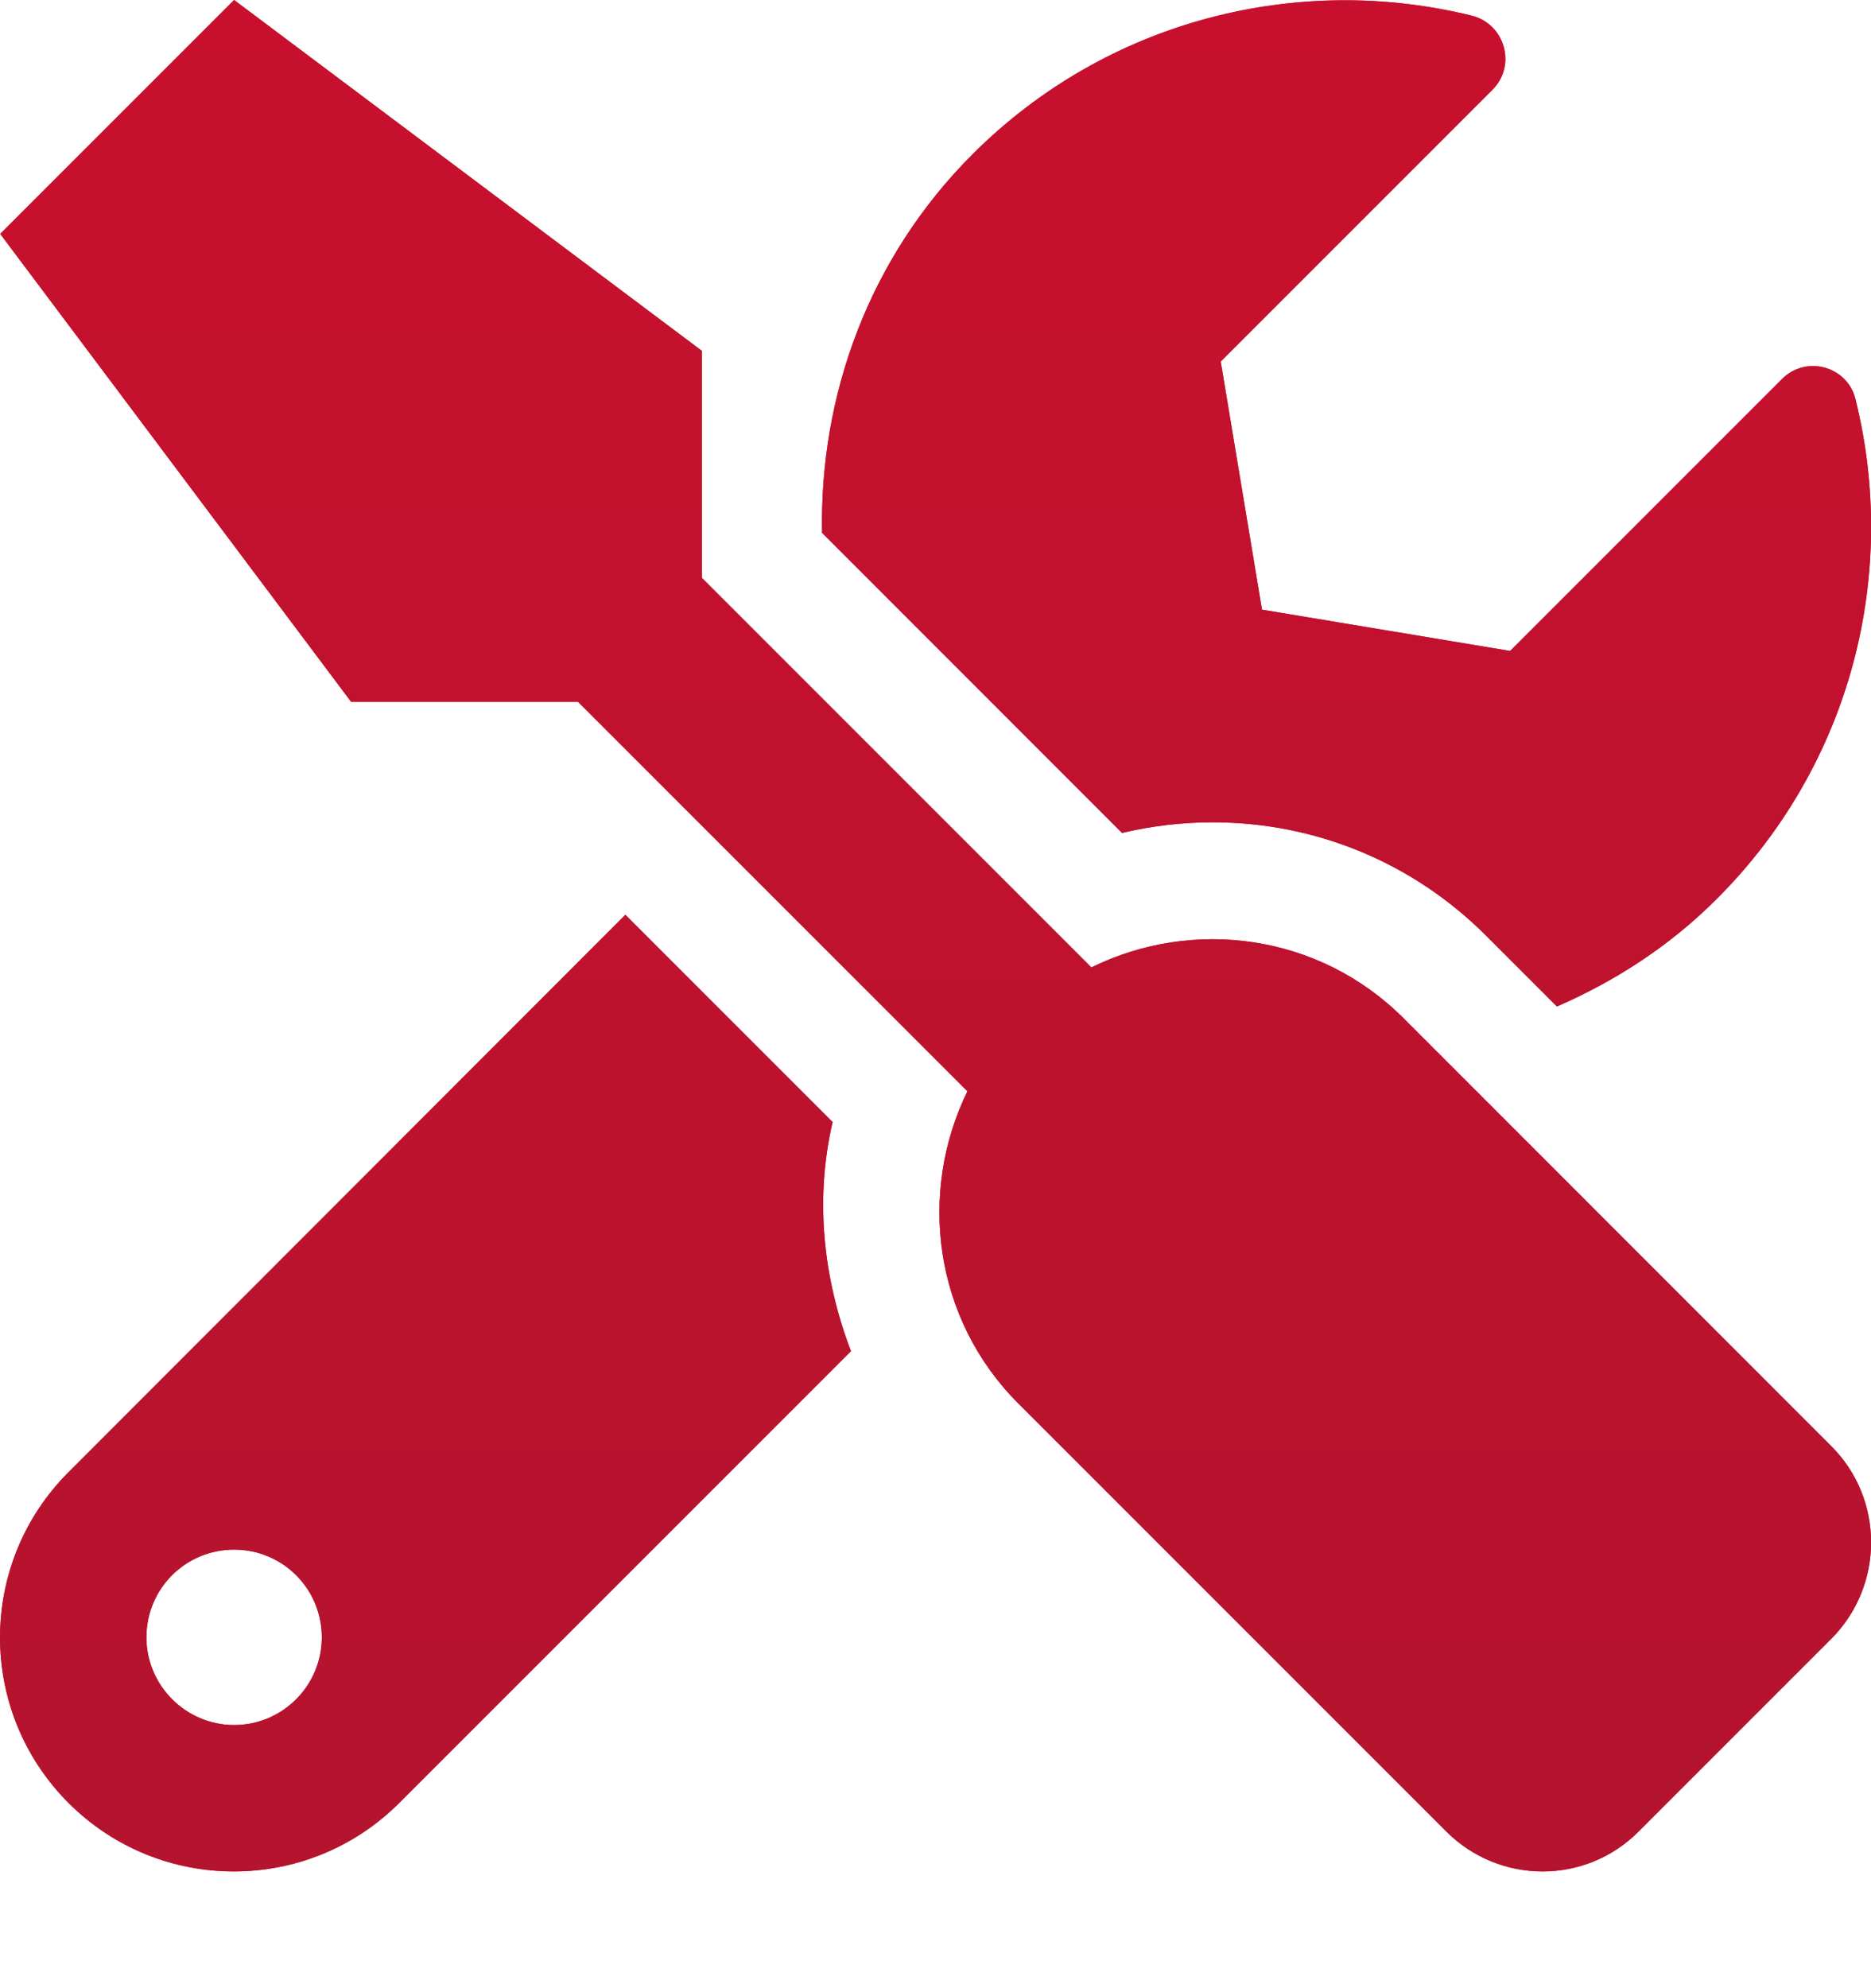
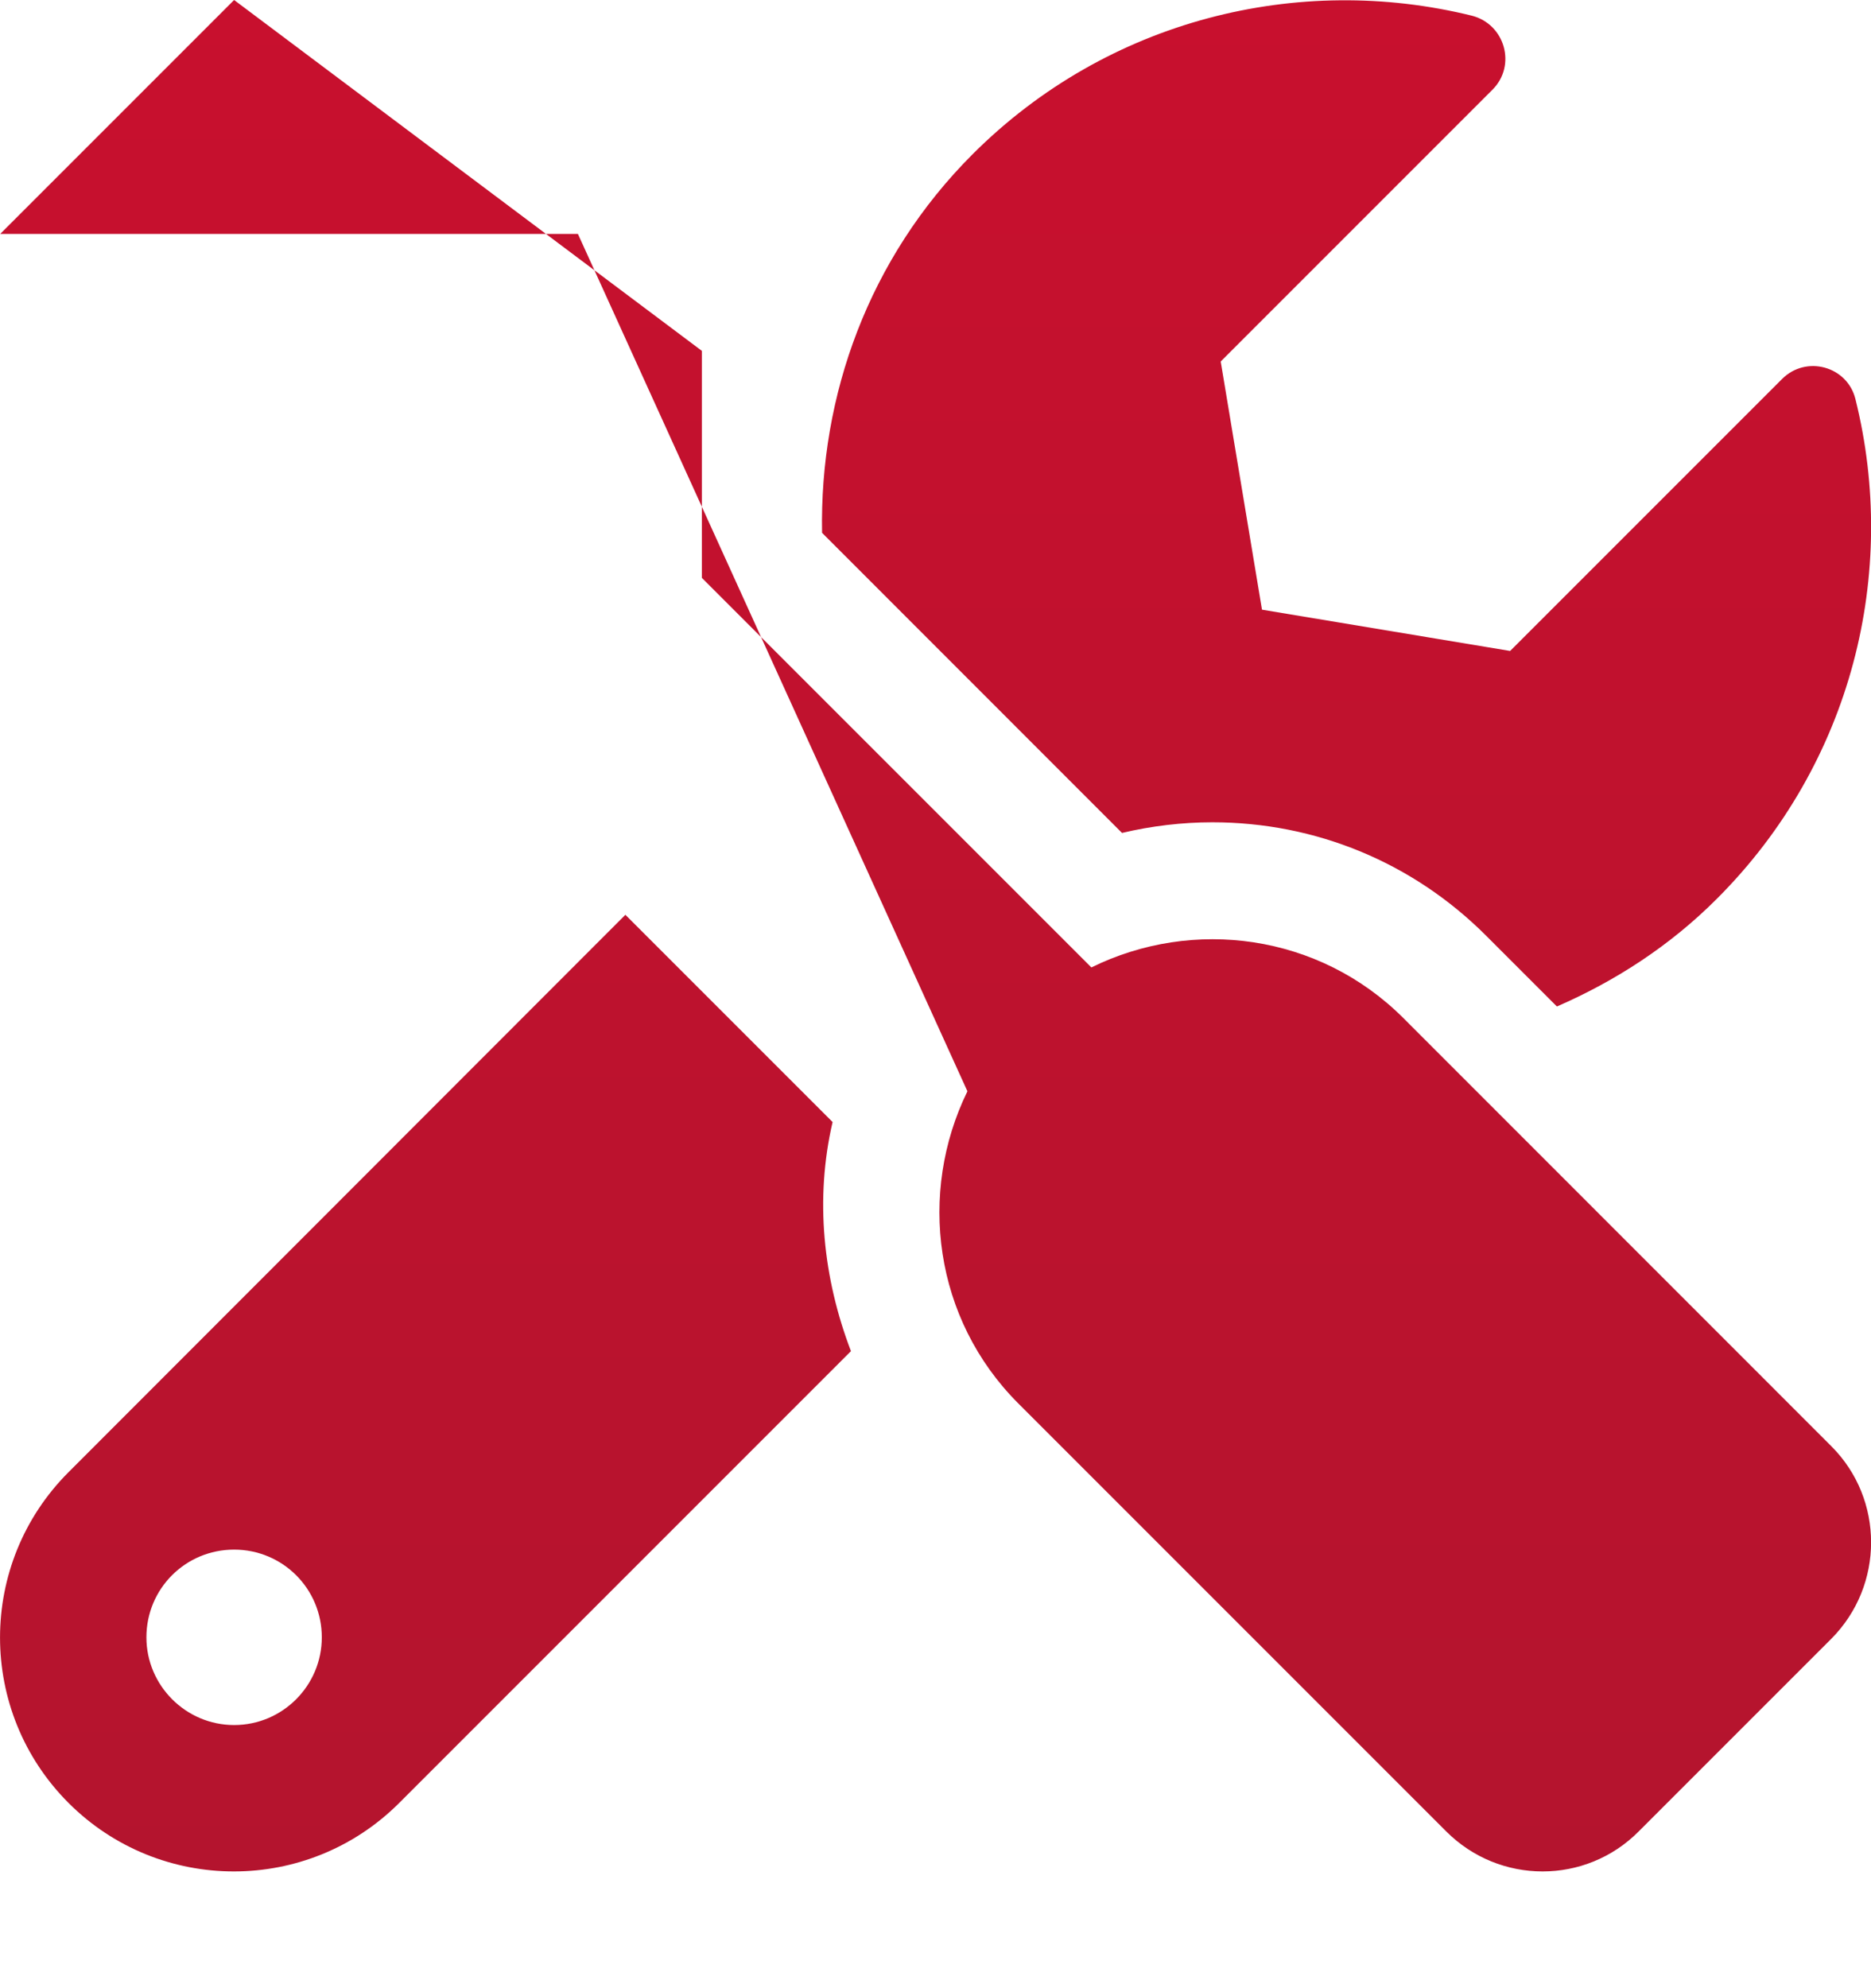
<svg xmlns="http://www.w3.org/2000/svg" width="16" height="17" viewBox="0 0 16 17" fill="none">
-   <path d="M15.661 12.366L12.002 8.706C11.28 7.984 10.202 7.844 9.333 8.272L6.002 4.941V3L2.002 0L0.002 2L3.002 6H4.942L8.273 9.331C7.848 10.2 7.986 11.278 8.708 12L12.367 15.659C12.823 16.116 13.561 16.116 14.014 15.659L15.661 14.012C16.114 13.556 16.114 12.819 15.661 12.366ZM10.367 7.031C11.252 7.031 12.083 7.375 12.708 8L13.314 8.606C13.808 8.391 14.277 8.091 14.683 7.684C15.842 6.525 16.236 4.894 15.867 3.413C15.798 3.131 15.445 3.034 15.239 3.241L12.914 5.566L10.792 5.213L10.439 3.091L12.764 0.766C12.97 0.559 12.87 0.206 12.586 0.134C11.105 -0.231 9.473 0.163 8.317 1.319C7.427 2.209 7.008 3.384 7.03 4.556L9.595 7.122C9.848 7.062 10.111 7.031 10.367 7.031ZM7.12 9.594L5.348 7.822L0.586 12.588C-0.195 13.369 -0.195 14.634 0.586 15.416C1.367 16.197 2.633 16.197 3.414 15.416L7.277 11.553C7.039 10.931 6.967 10.253 7.12 9.594ZM2.002 14.75C1.589 14.75 1.252 14.412 1.252 14C1.252 13.584 1.586 13.25 2.002 13.25C2.417 13.25 2.752 13.584 2.752 14C2.752 14.412 2.417 14.75 2.002 14.75Z" fill="#C8102E" />
-   <path d="M15.661 12.366L12.002 8.706C11.28 7.984 10.202 7.844 9.333 8.272L6.002 4.941V3L2.002 0L0.002 2L3.002 6H4.942L8.273 9.331C7.848 10.2 7.986 11.278 8.708 12L12.367 15.659C12.823 16.116 13.561 16.116 14.014 15.659L15.661 14.012C16.114 13.556 16.114 12.819 15.661 12.366ZM10.367 7.031C11.252 7.031 12.083 7.375 12.708 8L13.314 8.606C13.808 8.391 14.277 8.091 14.683 7.684C15.842 6.525 16.236 4.894 15.867 3.413C15.798 3.131 15.445 3.034 15.239 3.241L12.914 5.566L10.792 5.213L10.439 3.091L12.764 0.766C12.97 0.559 12.87 0.206 12.586 0.134C11.105 -0.231 9.473 0.163 8.317 1.319C7.427 2.209 7.008 3.384 7.03 4.556L9.595 7.122C9.848 7.062 10.111 7.031 10.367 7.031ZM7.12 9.594L5.348 7.822L0.586 12.588C-0.195 13.369 -0.195 14.634 0.586 15.416C1.367 16.197 2.633 16.197 3.414 15.416L7.277 11.553C7.039 10.931 6.967 10.253 7.12 9.594ZM2.002 14.75C1.589 14.75 1.252 14.412 1.252 14C1.252 13.584 1.586 13.25 2.002 13.25C2.417 13.25 2.752 13.584 2.752 14C2.752 14.412 2.417 14.75 2.002 14.75Z" fill="url(#paint0_linear)" />
+   <path d="M15.661 12.366L12.002 8.706C11.28 7.984 10.202 7.844 9.333 8.272L6.002 4.941V3L2.002 0L0.002 2H4.942L8.273 9.331C7.848 10.2 7.986 11.278 8.708 12L12.367 15.659C12.823 16.116 13.561 16.116 14.014 15.659L15.661 14.012C16.114 13.556 16.114 12.819 15.661 12.366ZM10.367 7.031C11.252 7.031 12.083 7.375 12.708 8L13.314 8.606C13.808 8.391 14.277 8.091 14.683 7.684C15.842 6.525 16.236 4.894 15.867 3.413C15.798 3.131 15.445 3.034 15.239 3.241L12.914 5.566L10.792 5.213L10.439 3.091L12.764 0.766C12.97 0.559 12.87 0.206 12.586 0.134C11.105 -0.231 9.473 0.163 8.317 1.319C7.427 2.209 7.008 3.384 7.03 4.556L9.595 7.122C9.848 7.062 10.111 7.031 10.367 7.031ZM7.12 9.594L5.348 7.822L0.586 12.588C-0.195 13.369 -0.195 14.634 0.586 15.416C1.367 16.197 2.633 16.197 3.414 15.416L7.277 11.553C7.039 10.931 6.967 10.253 7.12 9.594ZM2.002 14.75C1.589 14.75 1.252 14.412 1.252 14C1.252 13.584 1.586 13.25 2.002 13.25C2.417 13.25 2.752 13.584 2.752 14C2.752 14.412 2.417 14.75 2.002 14.75Z" fill="url(#paint0_linear)" />
  <defs>
    <linearGradient id="paint0_linear" x1="8" y1="0" x2="8" y2="16.002" gradientUnits="userSpaceOnUse">
      <stop stop-color="#C8102E" />
      <stop offset="1" stop-color="#B4142E" />
    </linearGradient>
  </defs>
</svg>